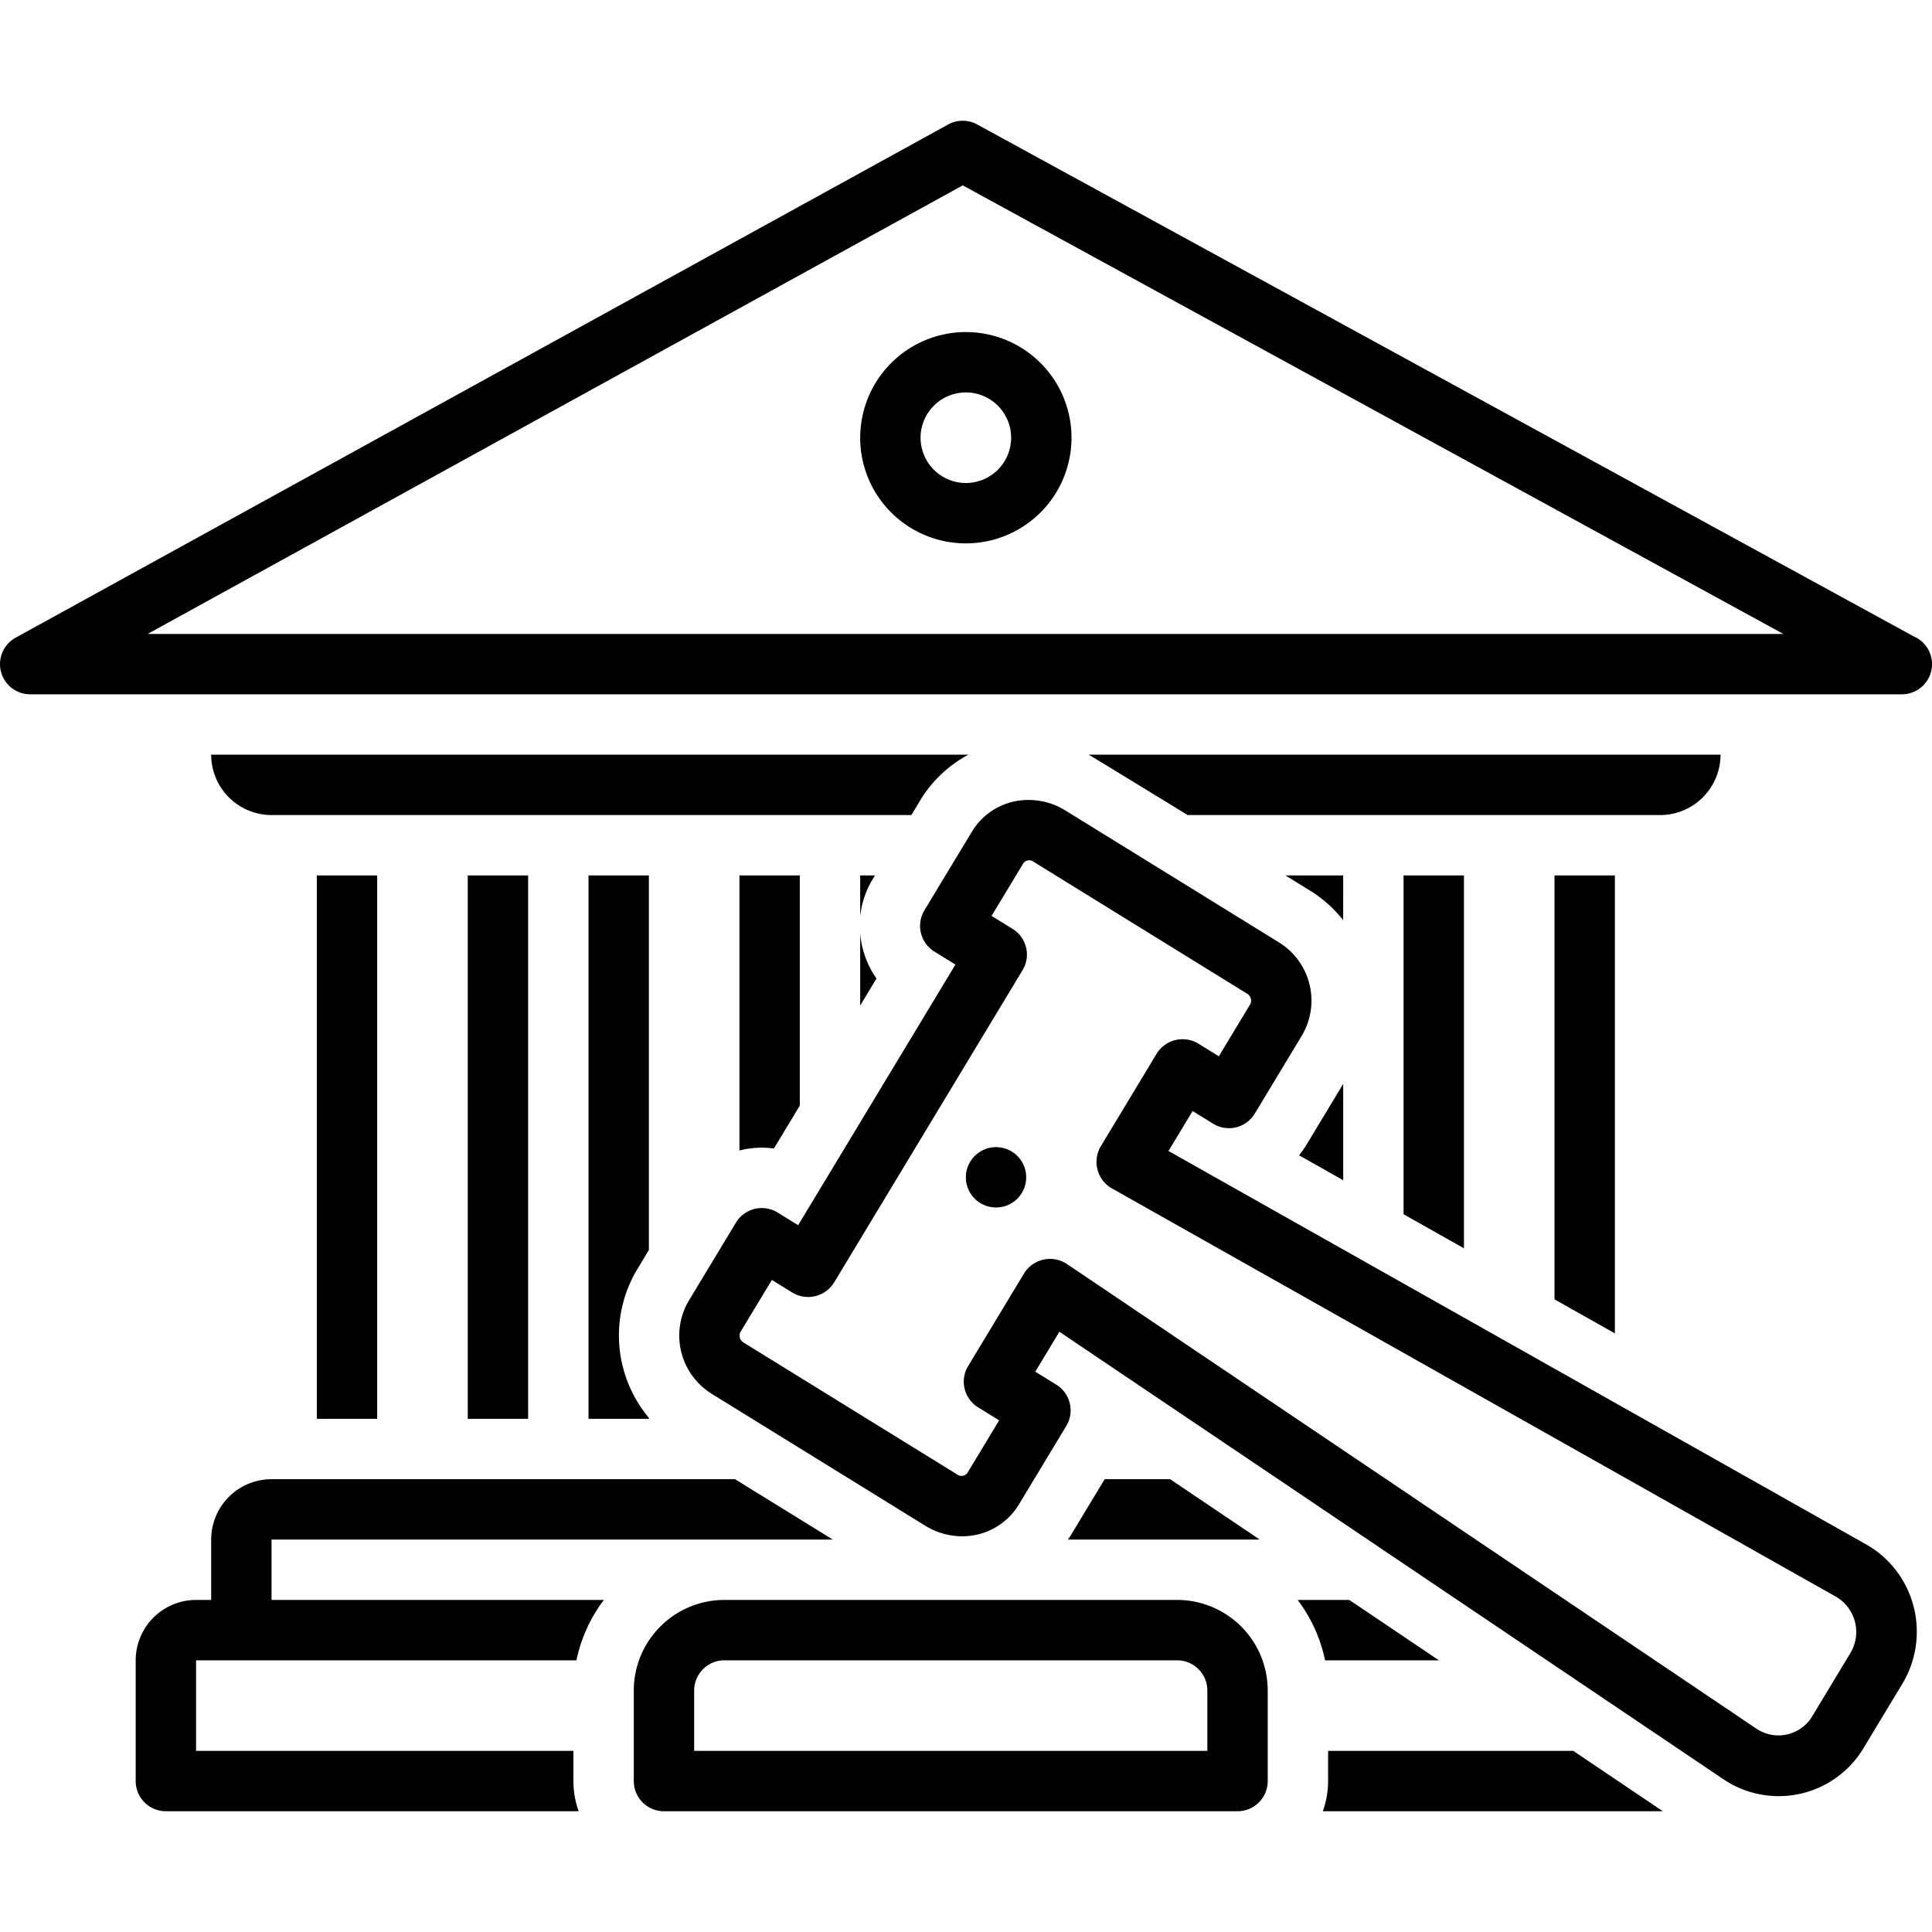
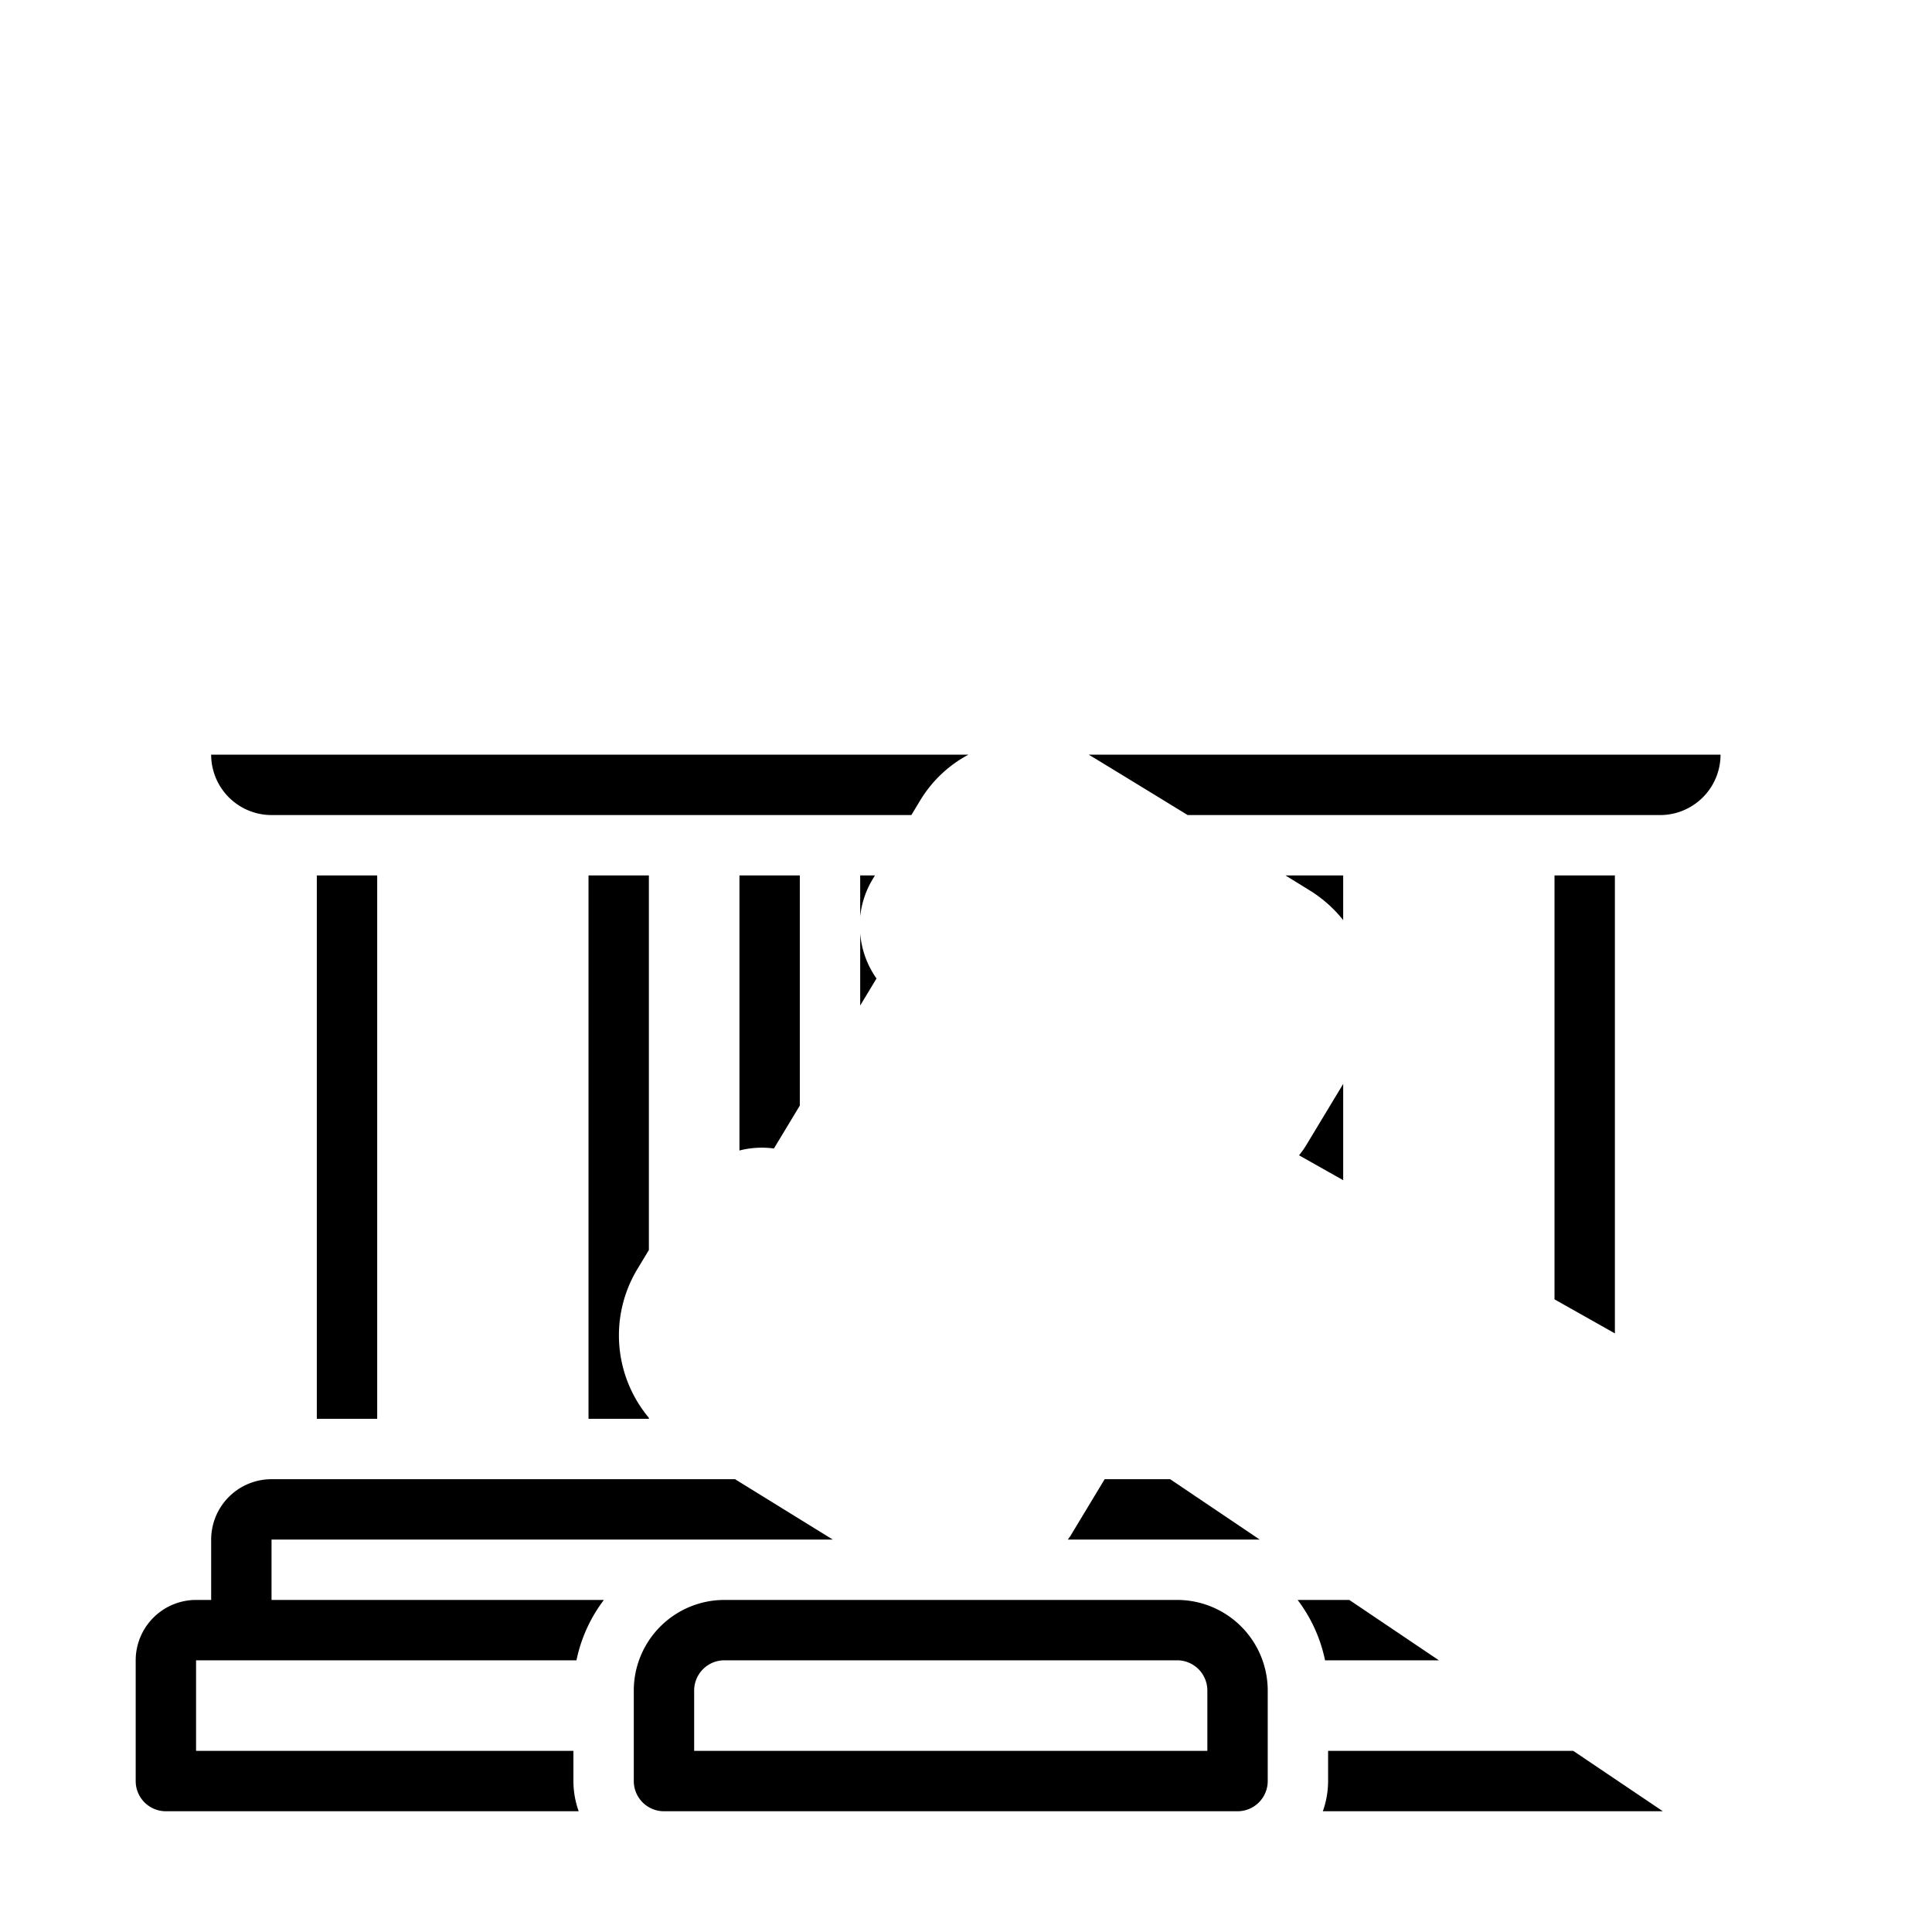
<svg xmlns="http://www.w3.org/2000/svg" viewBox="0 0 128 128" id="court">
-   <path d="M126.779,42.157,64.74,8.245a1.999,1.999,0,0,0-1.923.003l-61.781,34A2,2,0,0,0,2,46H125.98c.007,0,.014-.001.02,0a2,2,0,0,0,.778-3.843ZM9.782,42l54.003-29.719L118.152,42Z" />
-   <path d="M56.99 29a7 7 0 1 0 7-7A7.008 7.008 0 0 0 56.99 29zm7-3a3 3 0 1 1-3 3A3.003 3.003 0 0 1 63.99 26zM123.59 102.294L77.415 76.256l1.597-2.648 1.357.838a2 2 0 0 0 2.764-.668l3.142-5.207a4.535 4.535 0 0 0-1.576-6.157l-14.12-8.722A4.621 4.621 0 0 0 68.156 53a4.352 4.352 0 0 0-3.767 2.103l-3.144 5.206a2 2 0 0 0 .662 2.736l1.393.86L52.879 81.173 51.522 80.335a2.001 2.001 0 0 0-2.763.667l-3.148 5.212a4.542 4.542 0 0 0 1.58 6.154l14.12 8.721a4.616 4.616 0 0 0 2.424.692A4.36 4.36 0 0 0 67.502 99.679l3.142-5.206a2.001 2.001 0 0 0-.661-2.735l-1.394-.861 1.598-2.646 43.962 29.627a6.553 6.553 0 0 0 9.345-2.092l2.513-4.165a6.689 6.689 0 0 0 .765-5.2A6.617 6.617 0 0 0 123.59 102.294zm-1.007 7.24l-2.513 4.165a2.612 2.612 0 0 1-3.684.843s-45.683-30.787-45.707-30.803a2.019 2.019 0 0 0-2.83.625l-3.708 6.141a2 2 0 0 0 .661 2.735l1.394.861-2.118 3.509a.488.488 0 0 1-.667.075L49.294 88.966a.547.547 0 0 1-.256-.688l2.101-3.478 1.358.838a2.019 2.019 0 0 0 2.763-.668L67.748 64.275a2 2 0 0 0-.662-2.735l-1.393-.859 2.121-3.512a.485.485 0 0 1 .664-.073l14.118 8.721a.545.545 0 0 1 .252.689l-2.098 3.476L79.394 69.142a2.02 2.02 0 0 0-2.764.669l-3.705 6.143a2.02 2.02 0 0 0 .731 2.775l47.97 27.05A2.703 2.703 0 0 1 122.582 109.534z" />
-   <circle cx="65.99" cy="78" r="2" transform="rotate(-2.987 65.99 78)" />
  <path d="M77.99 106h-30a6.007 6.007 0 0 0-6 6v6a2 2 0 0 0 2 2h38a2 2 0 0 0 2-2v-6A6.007 6.007 0 0 0 77.99 106zm2 10h-34v-4a2.002 2.002 0 0 1 2-2h30a2.002 2.002 0 0 1 2 2zM86.065 76.542l2.925 1.649V71.811l-2.433 4.033A5.962 5.962 0 0 1 86.065 76.542zM88.99 58h-3.825l1.635 1.01a8.576 8.576 0 0 1 2.189 1.949z" />
-   <polygon points="96.99 82.702 96.99 58 92.99 58 92.99 80.447 96.99 82.702" />
  <polygon points="106.99 88.341 106.99 58 102.99 58 102.99 86.086 106.99 88.341" />
  <path d="M56.99 66.619l1.081-1.792a6.013 6.013 0 0 1-1.081-2.982zM56.99 58v2.724a5.97 5.97 0 0 1 .831-2.483L57.967 58zM49.062 76.205a5.99 5.99 0 0 1 2.212-.114l1.716-2.843V58h-4V76.226C49.015 76.22 49.038 76.21 49.062 76.205zM77.524 98h-4.337l-2.261 3.746c-.054.089-.12.167-.177.254h12.71z" />
-   <rect width="4" height="36" x="30.99" y="58" />
  <rect width="4" height="36" x="20.99" y="58" />
  <path d="M42.99 82.816V58h-4V94h4v-.065a8.51 8.51 0 0 1-.809-9.778zM87.99 116v2a5.98 5.98 0 0 1-.349 2h22.527l-5.936-4zM95.331 110L89.395 106H85.971a9.942 9.942 0 0 1 1.817 4zM38.192 110a9.94 9.94 0 0 1 1.817-4H17.99v-4h37.184l-6.477-4H17.99a4.005 4.005 0 0 0-4 4v4h-1a4.005 4.005 0 0 0-4 4v8a2 2 0 0 0 2 2H38.339a5.98 5.98 0 0 1-.349-2v-2h-25v-6zM113.99 50H72.13c.182.095 6.557 4 6.557 4h31.304A4.005 4.005 0 0 0 113.99 50zM60.962 53.035A8.286 8.286 0 0 1 64.158 50H13.99a4.005 4.005 0 0 0 4 4h42.389z" />
</svg>